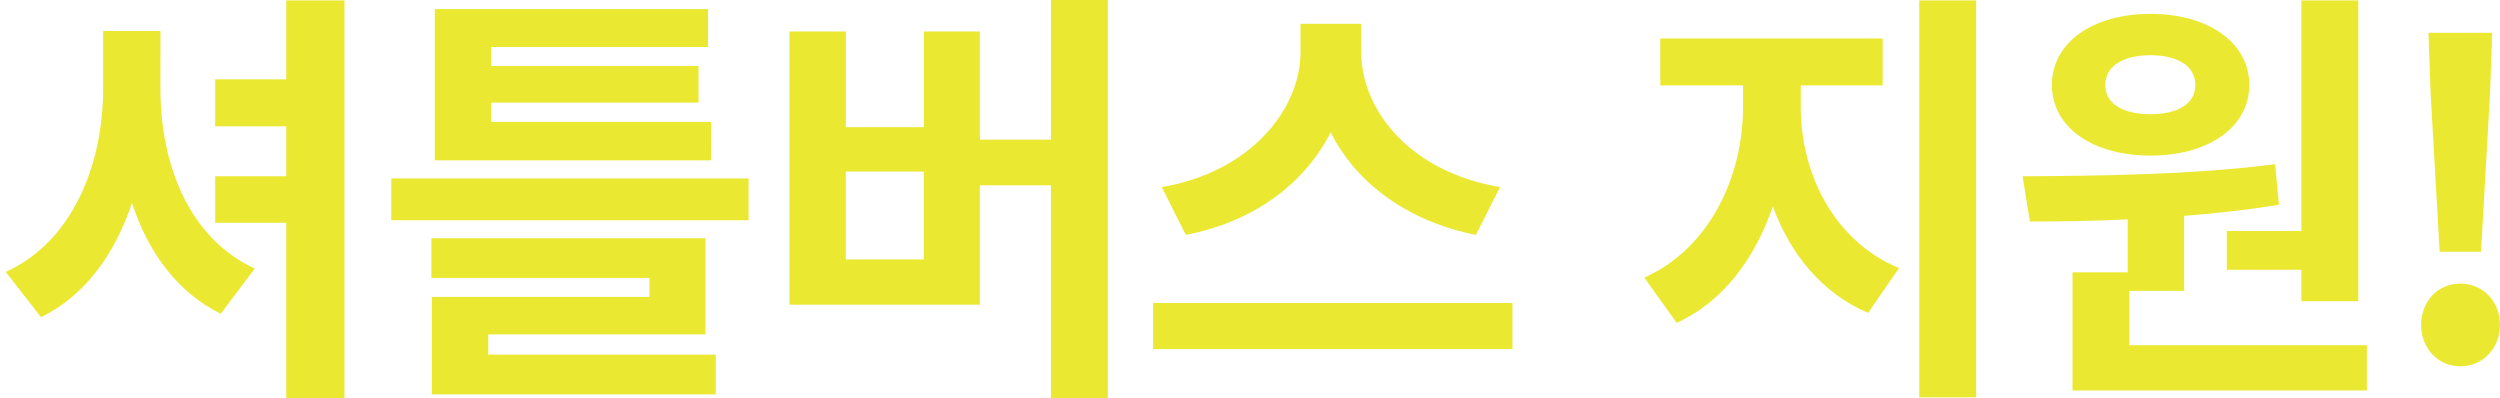
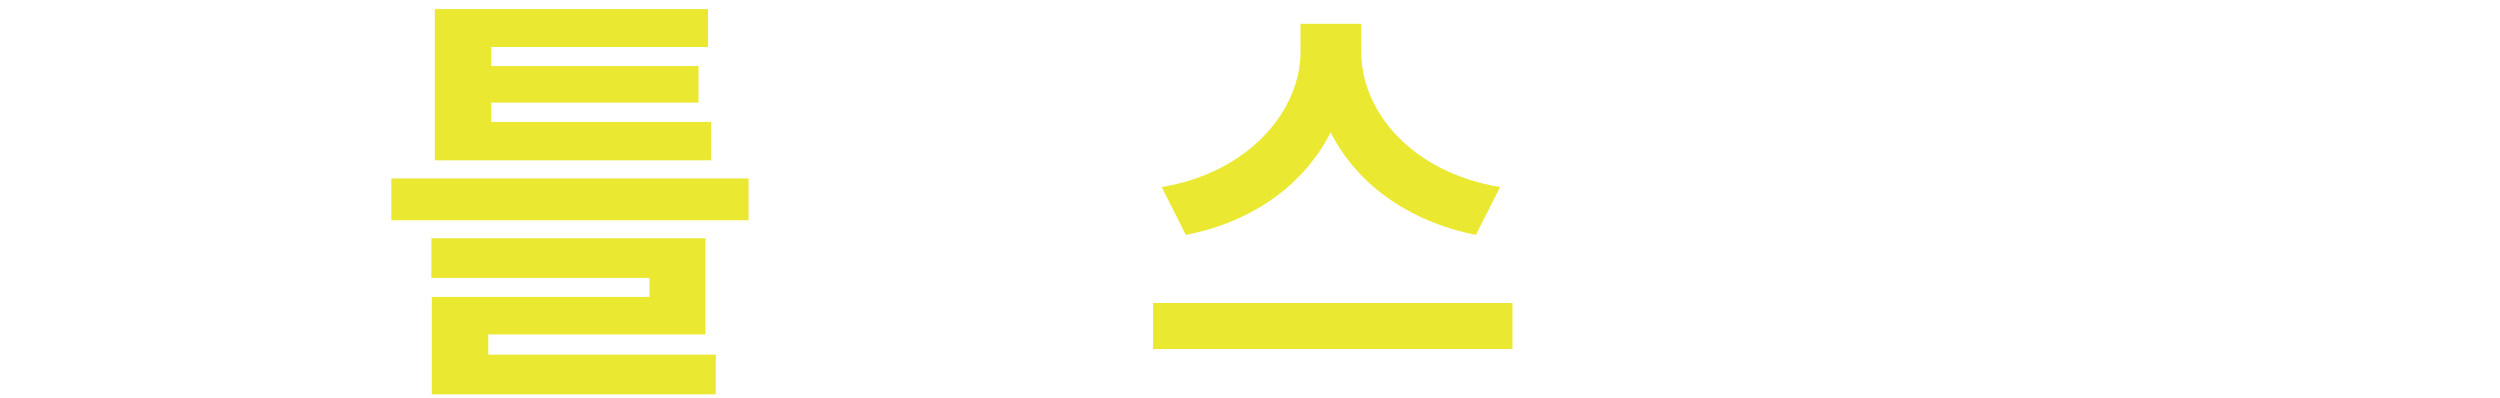
<svg xmlns="http://www.w3.org/2000/svg" version="1.1" id="레이어_1" x="0px" y="0px" viewBox="0 0 465.3 74.11" style="enable-background:new 0 0 465.3 74.11;" xml:space="preserve">
  <style type="text/css">
	.st0{fill:#EBE832;}
</style>
-   <path class="st0" d="M29.86,16.45c0,14.28,5.37,27.91,17.56,33.53l-6.34,8.42c-8.1-4.01-13.47-11.39-16.52-20.61  c-3.21,9.54-8.74,17.24-16.92,21.25l-6.57-8.43C13.58,44.92,19.2,30.56,19.2,16.44V5.77h10.67L29.86,16.45L29.86,16.45z M64.11,0.08  v74.03H53.28V41.47H40.05v-8.66h13.23v-9.3H40.05v-8.74h13.23V0.08H64.11z" />
  <path class="st0" d="M139.32,33.21v7.78H72.83v-7.78H139.32z M90.87,66.01h42.35v7.38H80.37V55.26h40.5v-3.53H80.29v-7.38h51.01  v17.89H90.87V66.01z M132.34,29.84H80.93V1.69h50.85v7.06H91.43v3.53h38.58v6.82H91.43v3.6h40.9L132.34,29.84L132.34,29.84z" />
-   <path class="st0" d="M206.19,0v74.11H195.6V34.49h-13.23v22.22h-35.45V5.86h10.51v17.81h14.52V5.86h10.43v20.13h13.23V0H206.19z   M171.94,31.93h-14.52v16.36h14.52V31.93z" />
  <path class="st0" d="M281.5,56.39v8.58h-66.89v-8.58H281.5z M274.69,43.72c-12.83-2.57-22.3-9.7-27.03-19.09  c-4.73,9.38-14.12,16.6-26.95,19.09l-4.49-8.9c16.6-2.81,25.83-14.52,25.83-25.1V4.43h11.31v5.29c0,10.83,9.14,22.3,25.83,25.1  L274.69,43.72z" />
-   <path class="st0" d="M335.16,19.98c0,12.03,5.94,24.78,18.29,29.92l-5.77,8.34c-8.58-3.69-14.44-10.91-17.73-19.81  c-3.29,9.62-9.22,17.73-17.89,21.66l-6.02-8.42c12.35-5.53,18.37-19.09,18.37-31.68V15.9h-15.4V7.16h41.39v8.74h-15.24L335.16,19.98  L335.16,19.98z M367.8,0.08v73.87h-10.59V0.08H367.8z" />
-   <path class="st0" d="M440.52,64.25v8.42h-54.78V50.69h10.27v-9.86c-6.5,0.32-12.67,0.4-18.21,0.4l-1.36-8.42  c13.47-0.08,31.44-0.24,47-2.25l0.72,7.54c-5.78,0.96-11.71,1.6-17.65,2.08v13.96h-10.19v10.11H440.52z M381.9,15.81  c0-7.86,7.54-13.23,18.37-13.23c10.75,0,18.37,5.37,18.37,13.23s-7.62,13.15-18.37,13.15C389.43,28.96,381.9,23.67,381.9,15.81z   M391.84,15.81c0,3.61,3.45,5.45,8.42,5.45c4.89,0,8.34-1.84,8.34-5.45s-3.45-5.53-8.34-5.53C395.29,10.27,391.84,12.2,391.84,15.81  z M428.33,42.99V0.08h10.59v55.98h-10.59v-5.85h-13.88v-7.22H428.33z" />
-   <path class="st0" d="M450.62,60.48c0-4.41,3.13-7.7,7.3-7.7s7.38,3.29,7.38,7.7c0,4.33-3.21,7.7-7.38,7.7S450.62,64.81,450.62,60.48  z M452.38,17.25l-0.4-11.15h11.87l-0.4,11.15l-1.68,29.6h-7.7L452.38,17.25z" />
</svg>